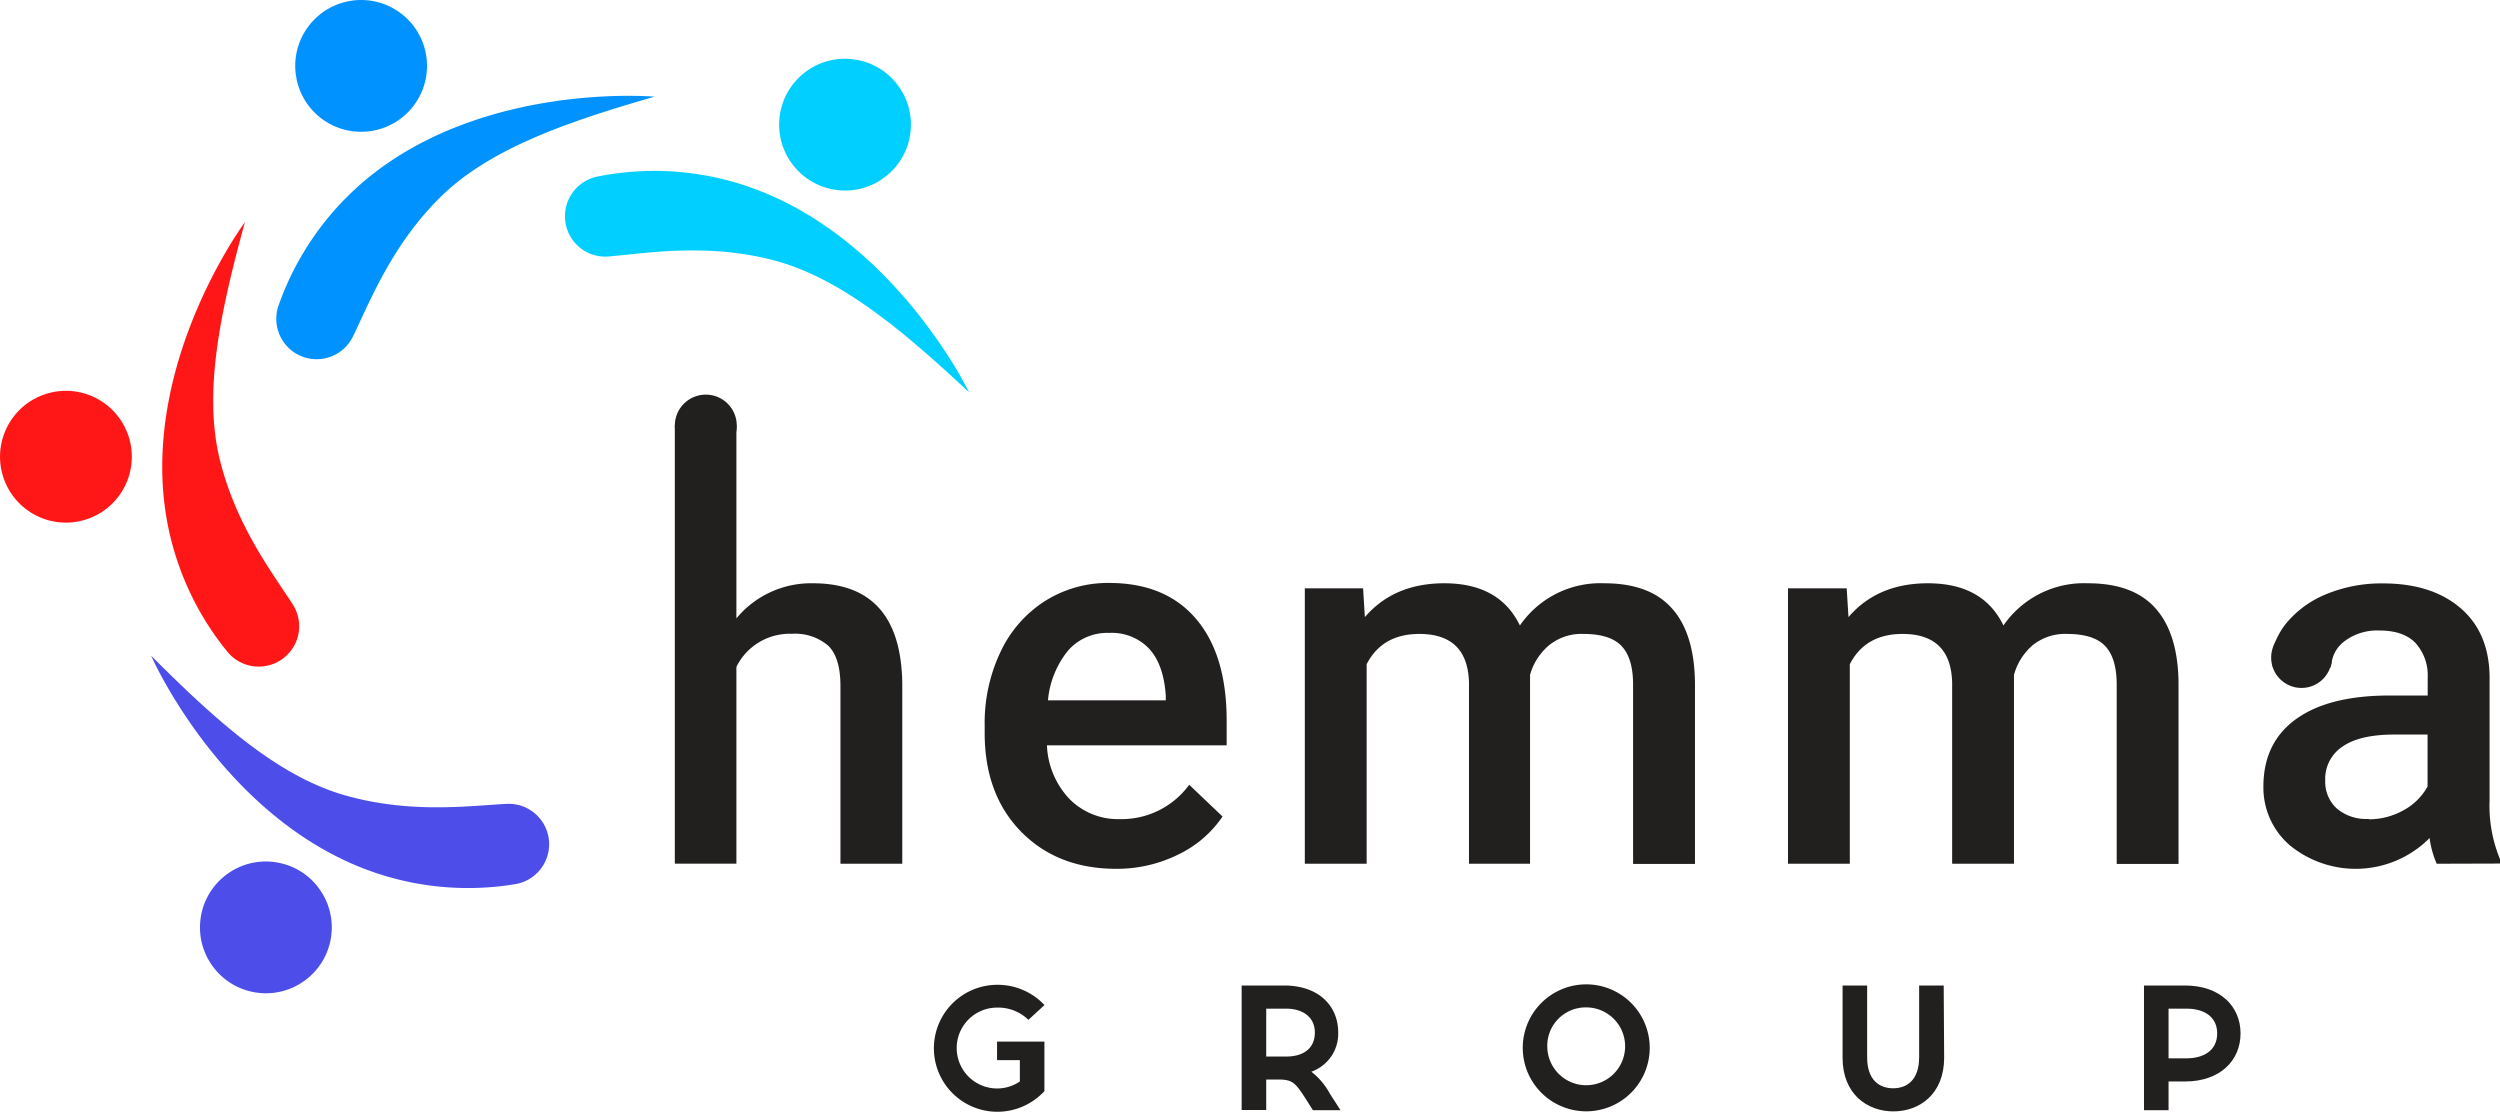
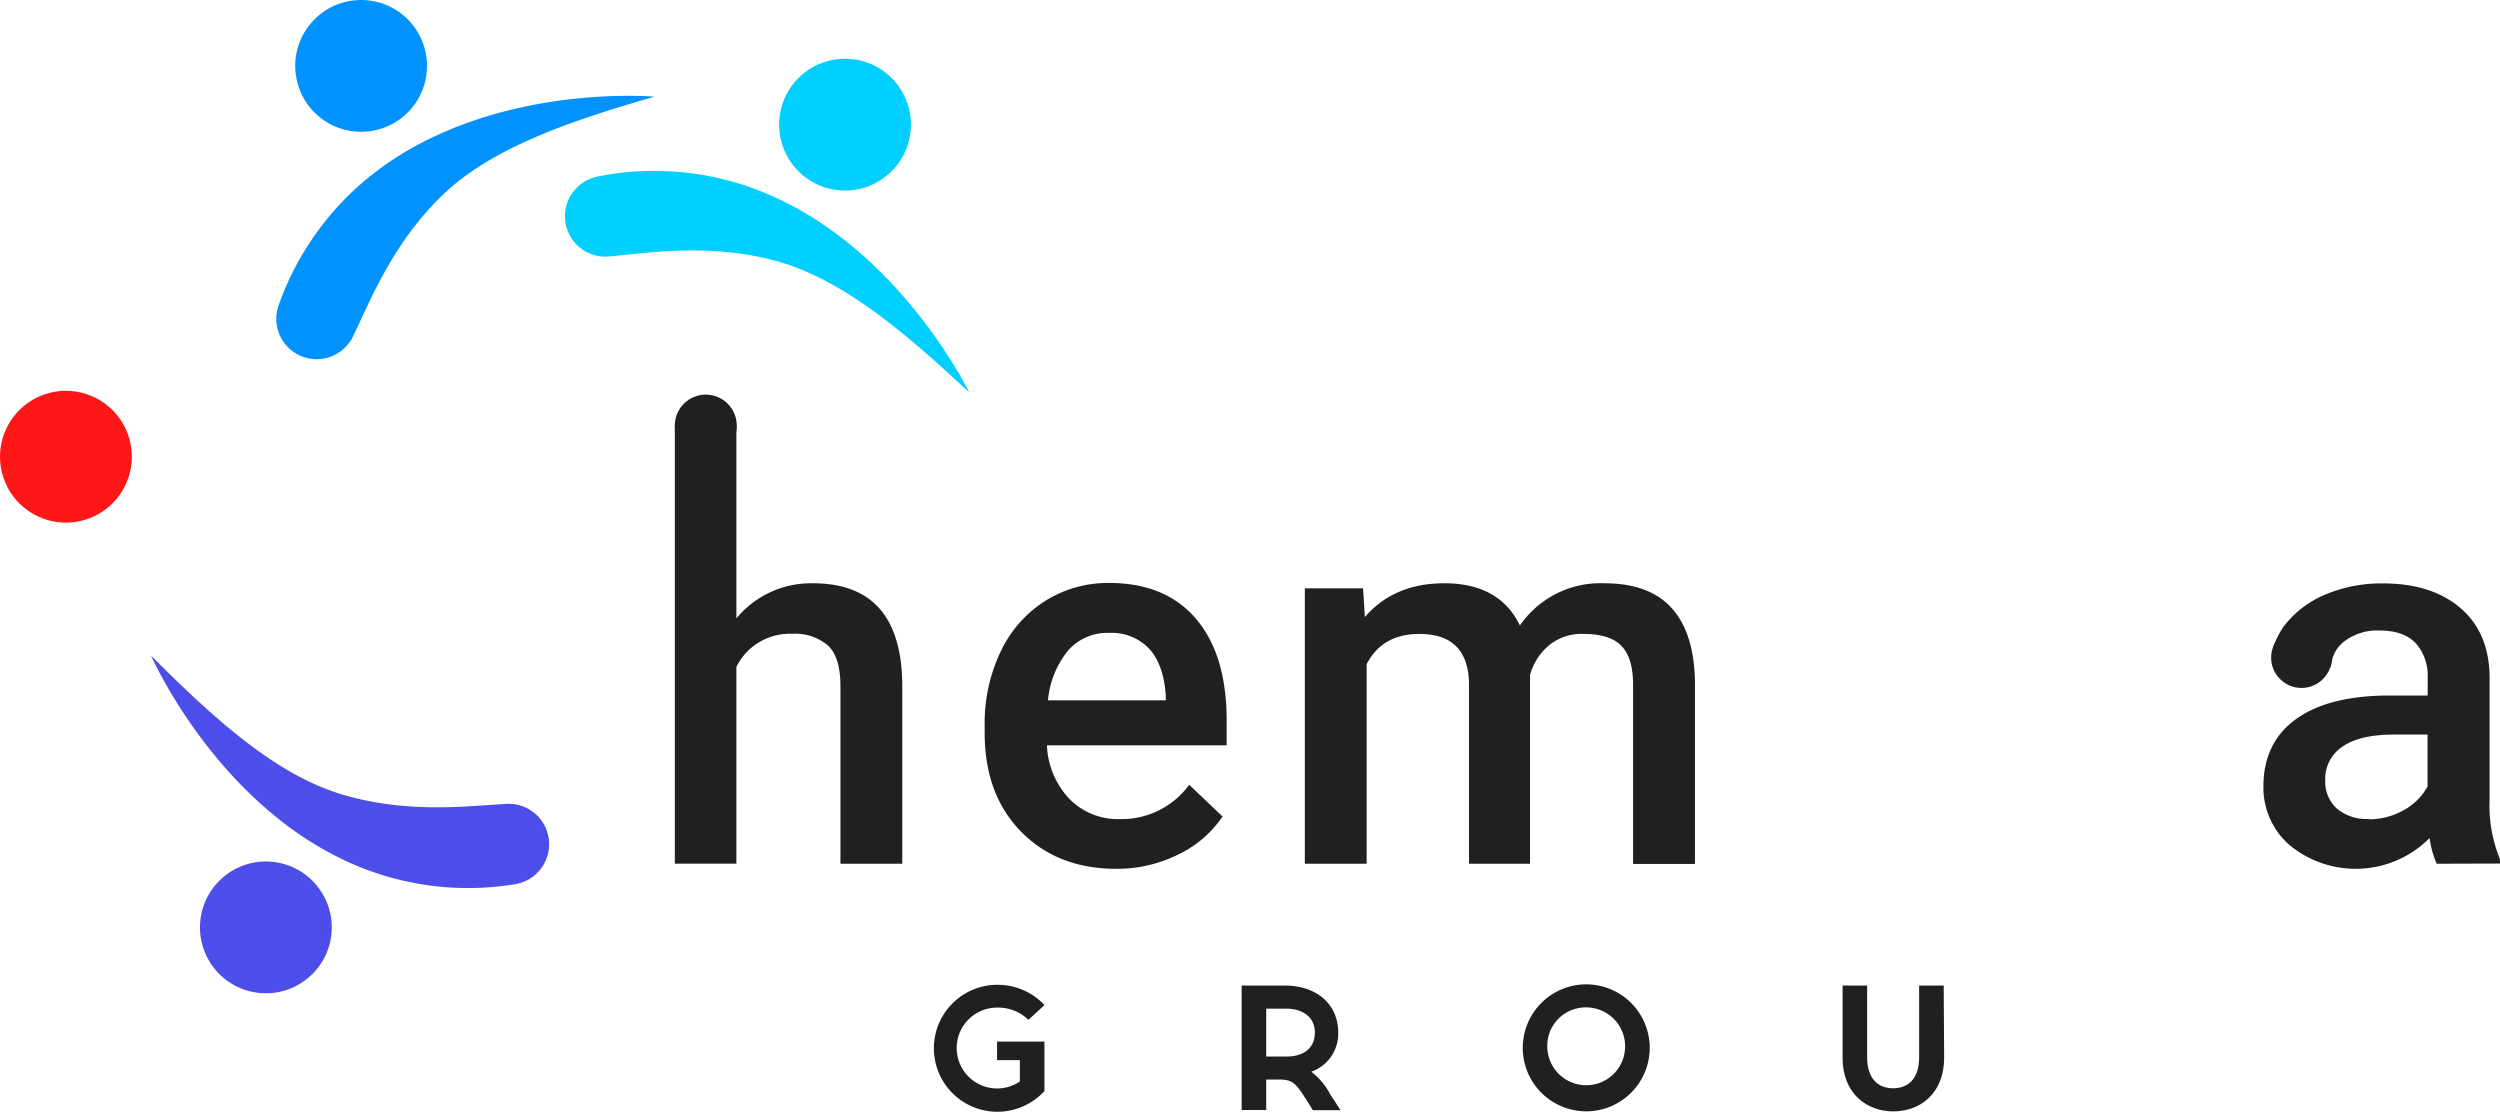
<svg xmlns="http://www.w3.org/2000/svg" id="hemmaGroup" viewBox="0 0 393.81 175.13" preserveAspectRatio="xMidYMid meet" role="img">
  <defs>
    <style>.cls-1{fill:#ff1717;}.cls-2{fill:#4d4dea;}.cls-3{fill:#0092ff;}.cls-4{fill:#00cfff;}.cls-5{fill:#221f1f;}</style>
  </defs>
  <g id="b" data-name="Layer 2">
    <g id="c" data-name="Layer 1">
-       <path class="cls-1" d="M38.58,35S23.71,55,25.75,77.91a45.54,45.54,0,0,0,10,24.67,6.37,6.37,0,0,0,7.82,1.77h0a6.35,6.35,0,0,0,2.56-9.12C43,90.35,37.19,82.86,34.62,72.38S34.6,49.47,38.58,35Z" />
      <circle class="cls-1" cx="10.38" cy="71.95" r="10.38" transform="translate(-25.19 8.55) rotate(-21.09)" />
      <path class="cls-2" d="M23.8,103.28s10,22.86,30.9,32.44a45.49,45.49,0,0,0,26.37,3.57,6.38,6.38,0,0,0,5.42-5.92h0a6.36,6.36,0,0,0-6.65-6.74c-5.78.28-15.17,1.61-25.54-1.36S34.4,113.92,23.8,103.28Z" />
      <circle class="cls-2" cx="41.89" cy="146.1" r="10.38" transform="translate(-108.86 165.5) rotate(-81.34)" />
      <path class="cls-3" d="M103.11,15.23S78.26,13,59.79,26.61A45.56,45.56,0,0,0,43.92,48a6.38,6.38,0,0,0,2.56,7.6h0A6.36,6.36,0,0,0,55.6,53c2.55-5.2,5.92-14.06,13.53-21.71S88.68,19.37,103.11,15.23Z" />
      <circle class="cls-3" cx="56.88" cy="10.38" r="10.38" transform="translate(13.99 49.15) rotate(-52.45)" />
      <path class="cls-4" d="M152.66,61.81s-10.8-22.5-32-31.35A45.43,45.43,0,0,0,94.18,27.8,6.38,6.38,0,0,0,89,33.89h0a6.35,6.35,0,0,0,6.88,6.51c5.77-.48,15.1-2.12,25.57.49S141.7,51.54,152.66,61.81Z" />
      <circle class="cls-4" cx="133.11" cy="19.64" r="10.38" transform="translate(98.1 149.55) rotate(-83.31)" />
      <path class="cls-5" d="M164.53,158.32,162,160.65a6.81,6.81,0,0,0-4.89-1.93,6.37,6.37,0,1,0,3.54,11.64V167h-3.59v-2.92h7.46v7.8a10.11,10.11,0,0,1-7.41,3.25,10,10,0,0,1,0-20A10.11,10.11,0,0,1,164.53,158.32Z" />
      <path class="cls-5" d="M202.27,155.24c5.5,0,8.53,3.25,8.53,7.4a6.35,6.35,0,0,1-4.24,6.18,10.79,10.79,0,0,1,2.92,3.45l1.68,2.61h-4.35l-1.26-2c-1.51-2.33-2-2.77-3.93-2.83h-2.16v4.8h-3.87V155.24Zm-2.81,11.19h3.17c2.53,0,4.49-1.15,4.49-3.79,0-2.49-2-3.75-4.49-3.75h-3.17Z" />
      <path class="cls-5" d="M259.87,165.06a10,10,0,1,1-10-10A10,10,0,0,1,259.87,165.06Zm-16.13,0a6.13,6.13,0,1,0,6.11-6.37A6.05,6.05,0,0,0,243.74,165.06Z" />
      <path class="cls-5" d="M306.25,166.63c0,5.67-3.84,8.44-8,8.44s-8-2.77-8-8.44V155.24h3.87v11.3c0,3.68,2,4.89,4.09,4.89s4.1-1.21,4.1-4.89v-11.3h3.87Z" />
-       <path class="cls-5" d="M344.19,155.24c5.49,0,8.75,3.25,8.75,7.55s-3.26,7.57-8.75,7.57H341.6v4.52h-3.87V155.24Zm.3,11.47c2.5,0,4.77-1.15,4.77-3.92s-2.27-3.9-4.77-3.9H341.6v7.82Z" />
      <path class="cls-5" d="M116,97.41a15.26,15.26,0,0,1,12.06-5.53q13.88,0,14.07,15.84v28.34h-9.74v-28q0-4.5-1.94-6.36a8,8,0,0,0-5.71-1.86,9.36,9.36,0,0,0-8.74,5.21v31H106.3V67H116Z" />
      <path class="cls-5" d="M175.86,136.86q-9.26,0-15-5.84t-5.75-15.53v-1.2a26.06,26.06,0,0,1,2.5-11.61,19.06,19.06,0,0,1,7-8,18.56,18.56,0,0,1,10.1-2.85q8.87,0,13.69,5.65t4.83,16v3.93H164.92a13,13,0,0,0,3.59,8.49,10.72,10.72,0,0,0,7.91,3.13,13.19,13.19,0,0,0,10.91-5.41l5.25,5a17.58,17.58,0,0,1-7,6A21.76,21.76,0,0,1,175.86,136.86ZM174.7,99.7a8.19,8.19,0,0,0-6.47,2.8,14.47,14.47,0,0,0-3.15,7.82h18.56v-.72c-.22-3.26-1.08-5.73-2.61-7.4A8.12,8.12,0,0,0,174.7,99.7Z" />
      <path class="cls-5" d="M214.72,92.68l.28,4.53q4.58-5.33,12.51-5.33,8.7,0,11.91,6.65a15.39,15.39,0,0,1,13.3-6.65q7.18,0,10.69,4c2.34,2.64,3.53,6.55,3.59,11.7v28.51h-9.75V107.84q0-4.14-1.8-6.06t-6-1.92a8.09,8.09,0,0,0-5.43,1.78,9.38,9.38,0,0,0-3,4.67l0,29.75H231.4V107.51q-.21-7.65-7.82-7.65-5.85,0-8.3,4.77v31.43h-9.74V92.68Z" />
-       <path class="cls-5" d="M290.9,92.68l.28,4.53q4.57-5.33,12.51-5.33,8.7,0,11.9,6.65a15.4,15.4,0,0,1,13.31-6.65q7.19,0,10.69,4c2.33,2.64,3.53,6.55,3.58,11.7v28.51h-9.74V107.84q0-4.14-1.8-6.06t-6-1.92a8.14,8.14,0,0,0-5.44,1.78,9.43,9.43,0,0,0-2.94,4.67l0,29.75h-9.74V107.51q-.21-7.65-7.82-7.65-5.85,0-8.3,4.77v31.43h-9.74V92.68Z" />
      <path class="cls-5" d="M383.84,136.06a15,15,0,0,1-1.12-4.05,16.39,16.39,0,0,1-22.05,1.12,12,12,0,0,1-4.13-9.22q0-6.93,5.15-10.64t14.73-3.71h6v-2.85a7.59,7.59,0,0,0-1.89-5.39q-1.89-2-5.73-2a8.55,8.55,0,0,0-5.45,1.66,5.16,5.16,0,0,0-2.06,3.36c0,.28-.23.87-.23.87h-9a9.49,9.49,0,0,1,.13-3.54,12.9,12.9,0,0,1,1.67-3.14,15.85,15.85,0,0,1,6.43-4.87,22.69,22.69,0,0,1,9.08-1.76q7.62,0,12.15,3.83t4.65,10.76V126a22.07,22.07,0,0,0,1.64,9.34v.69Zm-10.7-7a11.15,11.15,0,0,0,5.43-1.4,9.46,9.46,0,0,0,3.83-3.77v-8.18h-5.26c-3.6,0-6.32.63-8.13,1.89a6.09,6.09,0,0,0-2.73,5.33,5.68,5.68,0,0,0,1.87,4.47A7.2,7.2,0,0,0,373.14,129Z" />
      <circle class="cls-5" cx="111.18" cy="67.04" r="4.88" />
      <circle class="cls-5" cx="362.54" cy="103.59" r="4.78" />
    </g>
  </g>
</svg>